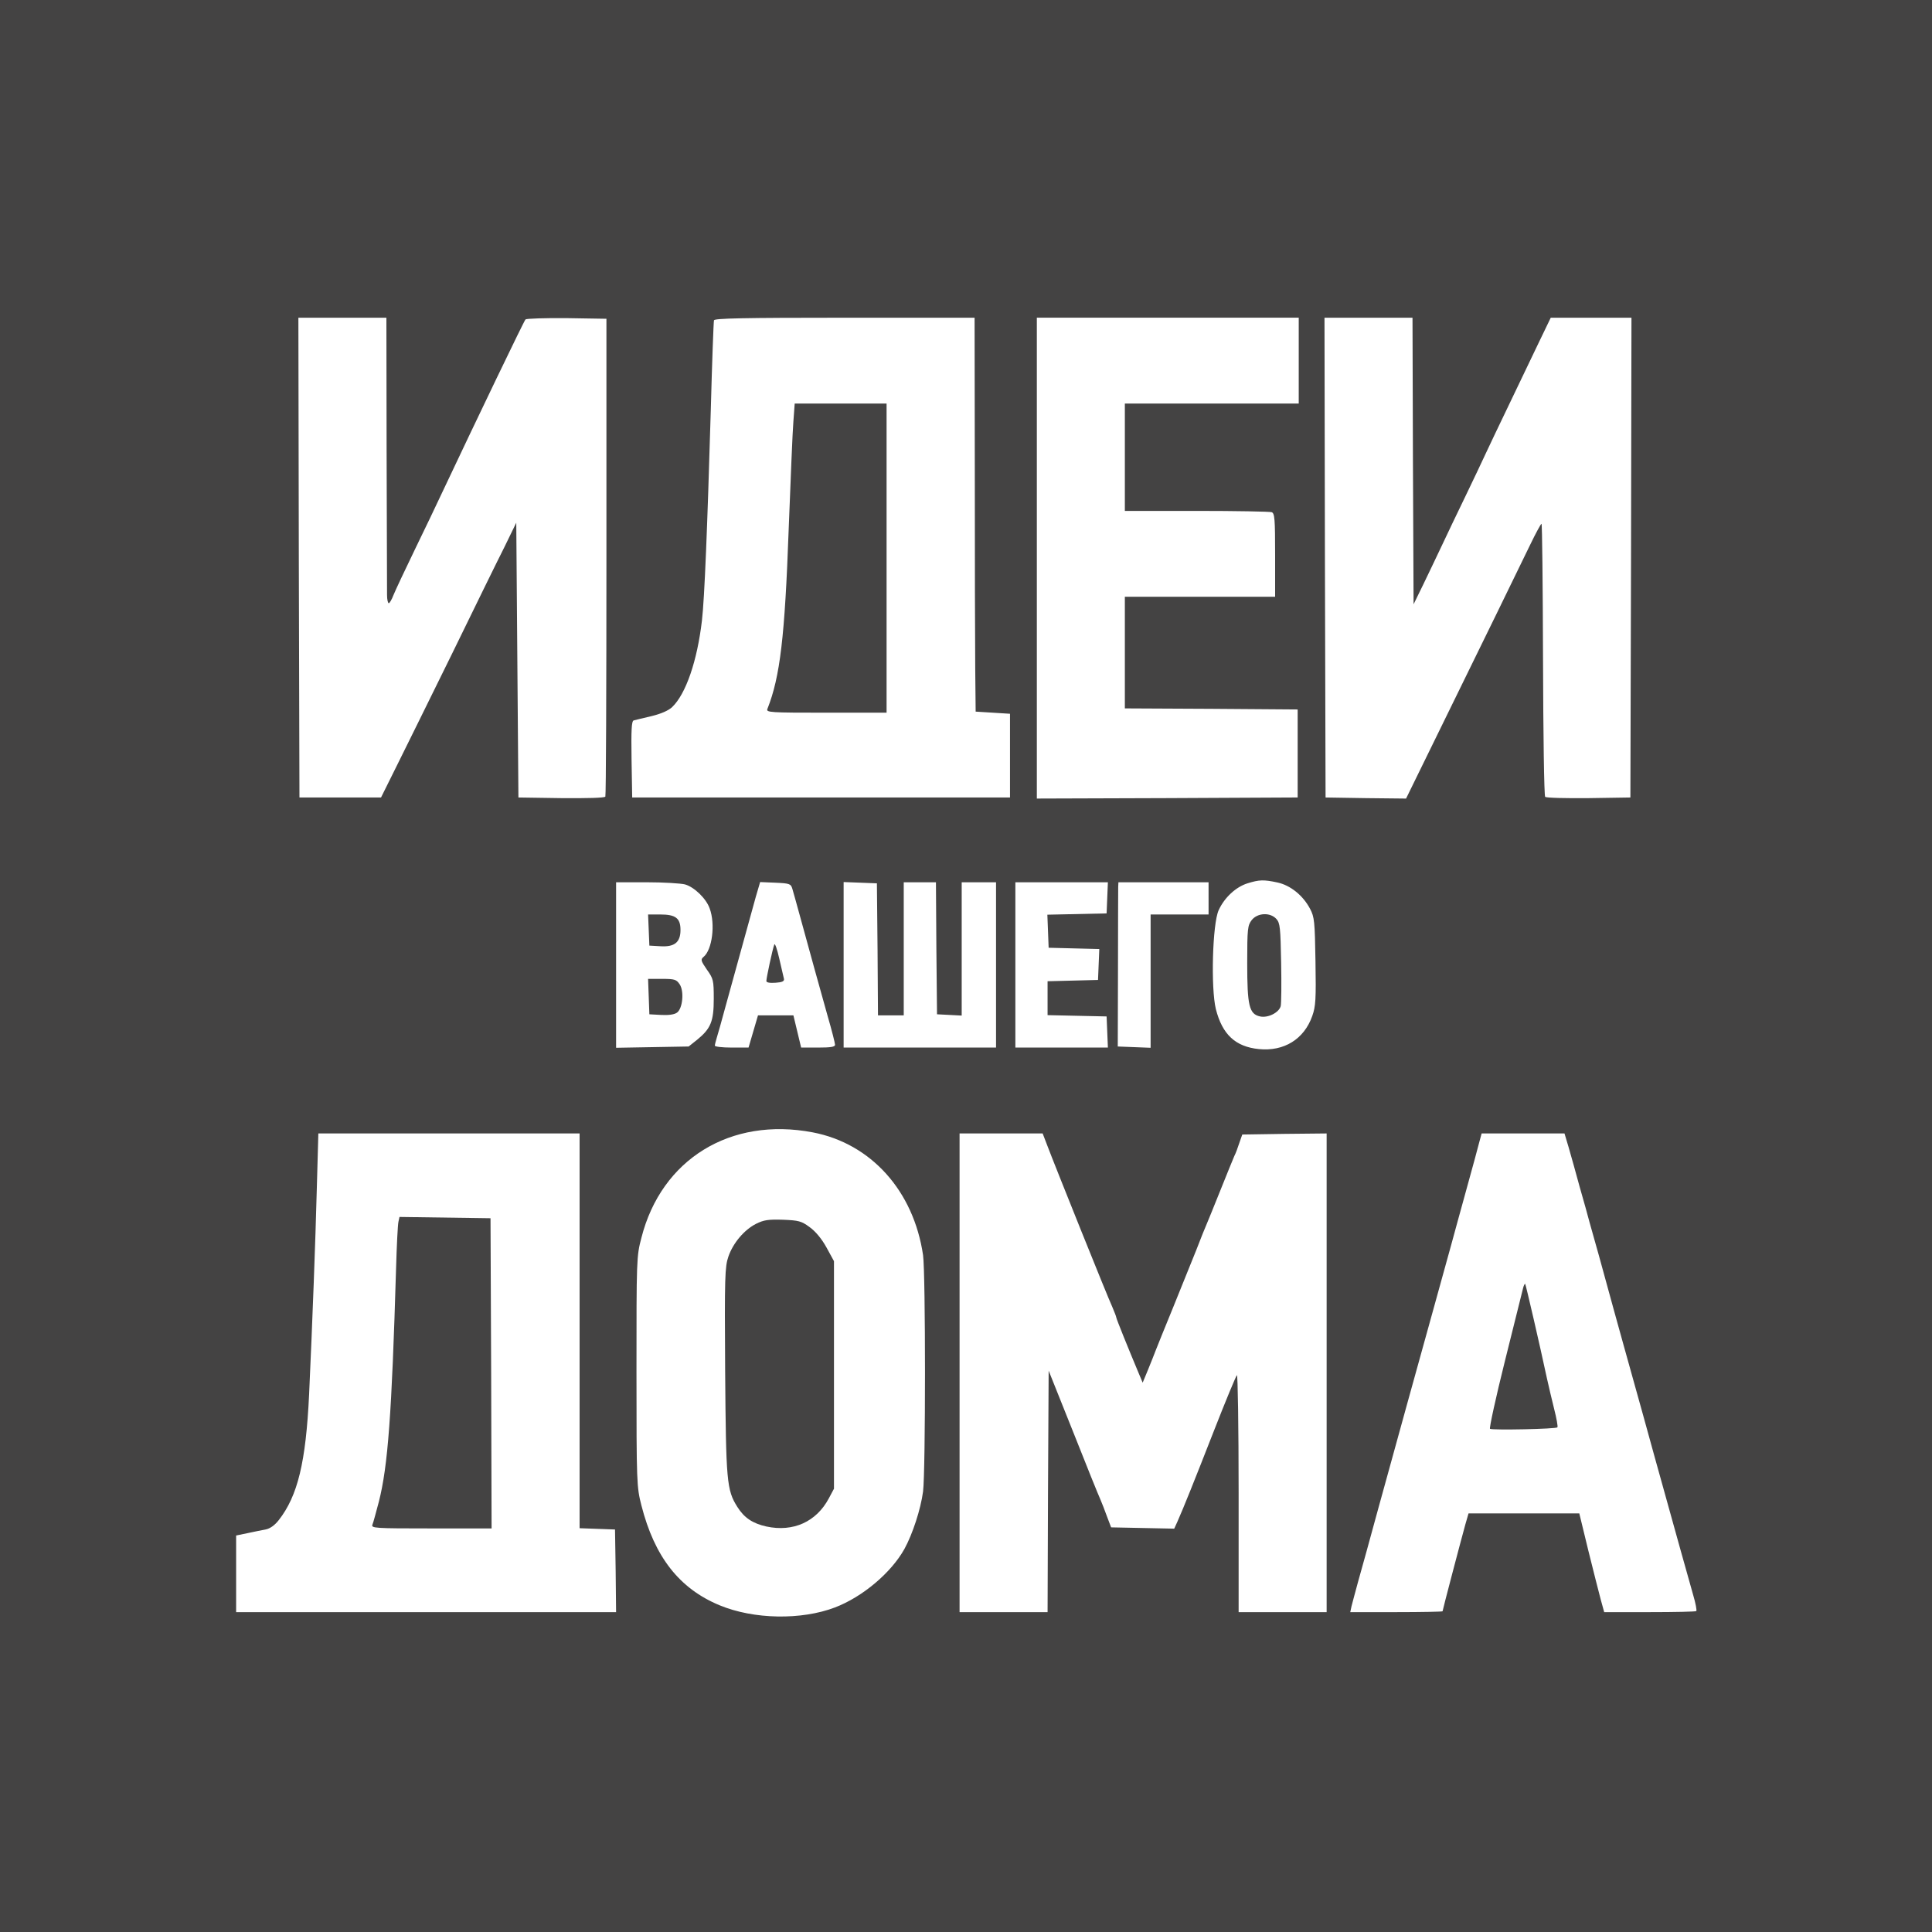
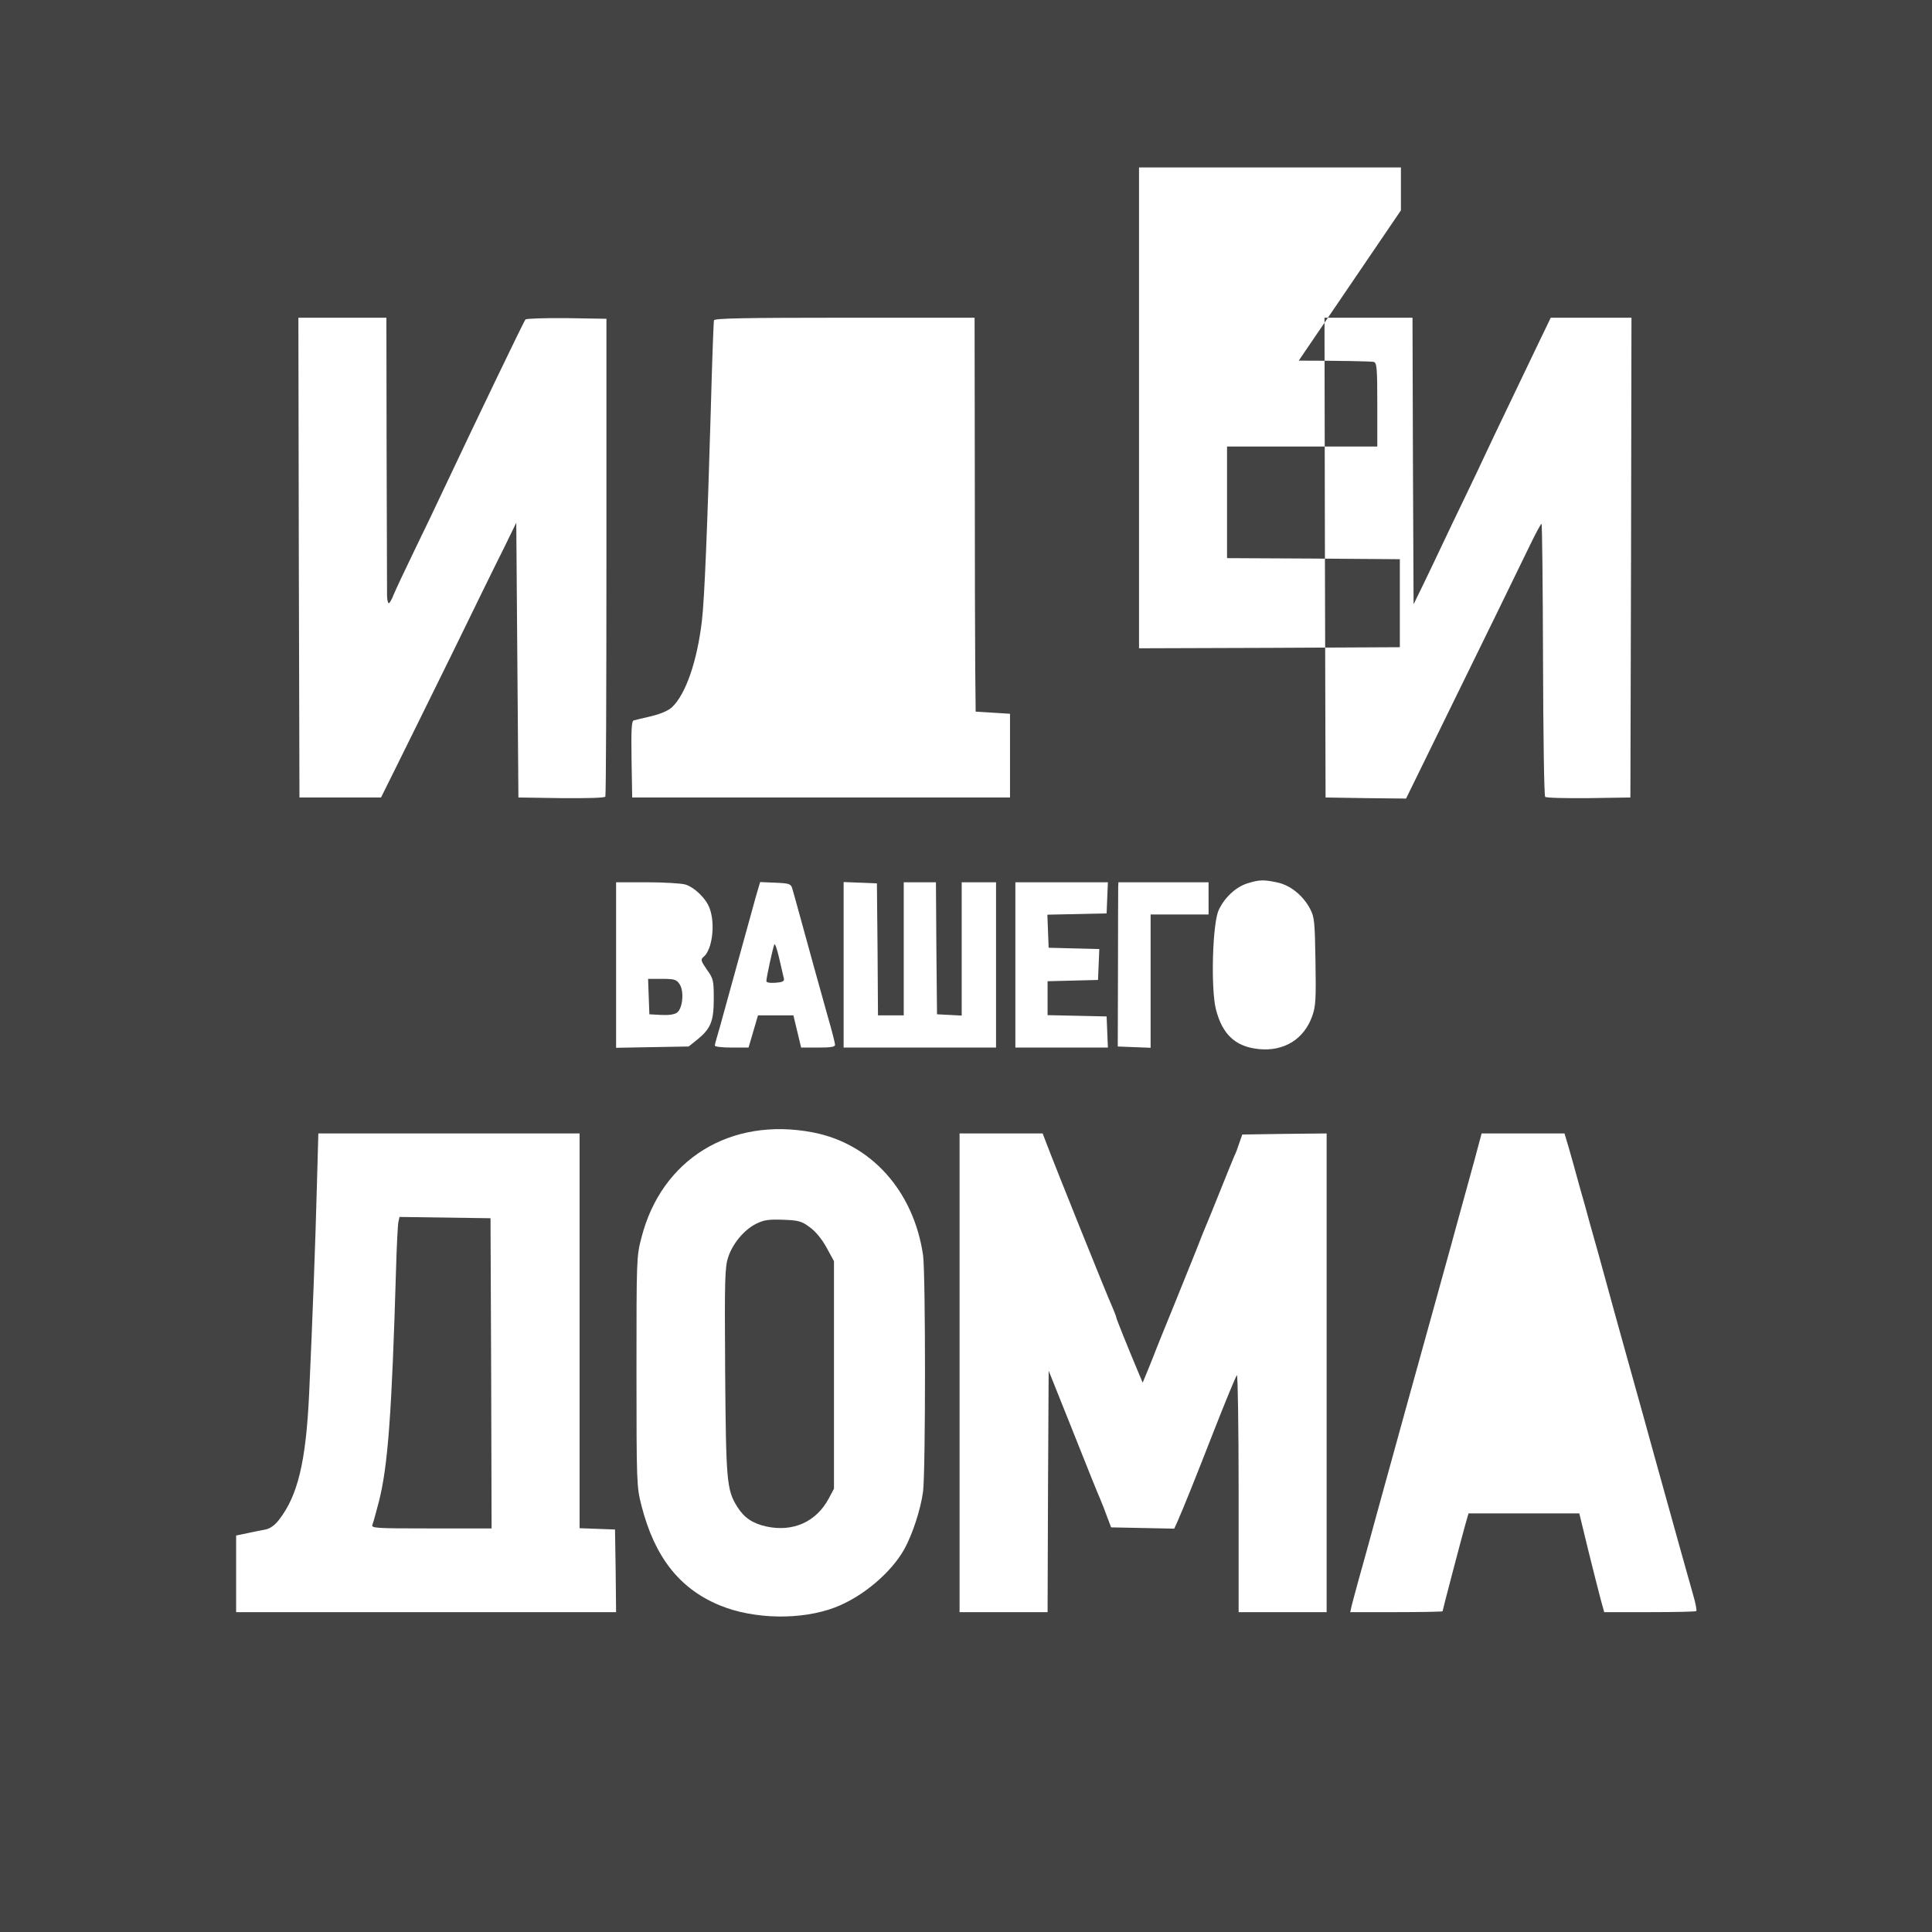
<svg xmlns="http://www.w3.org/2000/svg" xml:space="preserve" width="317.5mm" height="317.5mm" version="1.1" style="shape-rendering:geometricPrecision; text-rendering:geometricPrecision; image-rendering:optimizeQuality; fill-rule:evenodd; clip-rule:evenodd" viewBox="0 0 9570.1 9570.1">
  <defs>
    <style type="text/css"> .fil0 {fill:#444343;fill-rule:nonzero} </style>
  </defs>
  <g id="Слой_x0020_1">
    <g id="_2284315370608">
      <g>
-         <path class="fil0" d="M-0 4785.05l0 4785.05 4785.05 0 4785.05 0 0 -4785.05 0 -4785.05 -4785.05 0 -4785.05 0 0 4785.05zm1915.08 -2544.58c1.06,367.92 2.13,685.86 2.13,707.12 0,22.33 4.25,40.41 8.51,40.41 4.25,0 14.89,-18.08 23.39,-40.41 8.51,-21.27 57.42,-125.48 108.46,-230.75 51.04,-105.27 106.34,-220.11 122.28,-255.2 189.27,-400.88 415.77,-871.94 423.21,-879.39 4.25,-4.25 96.76,-7.44 205.23,-6.38l195.66 3.19 0 1178.19c0,648.64 -2.13,1182.44 -5.32,1188.82 -4.25,6.38 -90.38,8.51 -219.05,7.44l-211.61 -3.19 -5.32 -680.54 -5.32 -680.54 -59.55 122.28c-34.03,66.99 -149.93,304.12 -258.39,526.36 -109.52,222.24 -232.87,473.19 -275.4,558.25l-76.56 154.19 -202.04 0 -202.04 0 -3.19 -1188.82 -2.13 -1187.76 217.98 0 217.98 0 1.06 666.72 0.01 0.01zm2913.56 95.7c0,420.02 1.06,859.18 2.13,976.15l2.13 212.67 85.07 5.32 85.07 5.32 0 207.35 0 207.35 -935.74 0 -935.74 0 -3.19 -189.27c-2.13,-145.68 0,-189.27 10.63,-192.47 7.44,-2.13 46.79,-11.7 88.26,-21.27 47.85,-11.7 84,-27.65 102.08,-44.66 68.05,-64.86 124.41,-228.62 147.8,-429.59 12.76,-109.52 26.58,-455.11 43.6,-1036.76 6.38,-240.32 13.82,-442.35 15.95,-449.79 3.19,-9.57 141.42,-12.76 647.58,-12.76l643.32 0 1.06 762.42 -0.01 -0.01zm1604.59 -549.75l0 212.67 -430.65 0 -430.65 0 0 265.83 0 265.83 355.16 0c195.66,0 362.6,3.19 372.17,6.38 14.89,5.32 17.01,34.03 17.01,212.67l0 206.29 -372.17 0 -372.17 0 0 276.47 0 276.47 428.53 2.13 427.47 3.19 0 217.98 0 217.98 -645.45 3.19 -646.51 2.13 0 -1190.95 0 -1190.95 648.64 0 648.64 0 0 212.67 0 0zm565.7 496.58l3.19 710.32 46.79 -95.7c25.52,-53.17 66.99,-139.3 91.45,-191.4 24.46,-53.17 77.62,-162.69 116.97,-244.57 39.34,-81.88 85.07,-177.58 101.02,-212.67 15.95,-35.09 70.18,-147.8 119.09,-249.89 48.91,-102.08 114.84,-240.32 146.74,-306.24l57.42 -119.09 199.91 0 199.91 0 -2.13 1187.76 -3.19 1188.82 -206.29 3.19c-113.78,1.06 -210.54,-1.06 -215.86,-6.38 -5.32,-5.32 -9.57,-311.56 -10.63,-680.54 -1.06,-370.04 -4.25,-672.03 -7.44,-672.03 -3.19,0 -28.71,46.79 -56.36,104.21 -48.91,101.02 -226.49,465.75 -485.95,994.23l-128.66 262.65 -198.84 -2.13 -199.91 -3.19 -3.19 -1188.82 -2.13 -1187.76 217.98 0 217.98 0 2.13 709.25 0 0.01zm-670.97 2088.41c63.8,13.82 126.54,63.8 161.63,130.79 21.27,40.41 23.39,61.67 26.58,259.46 3.19,188.21 1.06,223.3 -15.95,271.15 -40.41,114.84 -140.36,176.51 -264.77,163.76 -115.91,-11.7 -180.77,-72.31 -212.67,-197.78 -25.52,-103.14 -17.01,-423.21 13.82,-490.2 28.71,-62.74 85.07,-114.84 142.49,-132.92 58.48,-18.08 79.75,-19.14 148.87,-4.25l0.01 0zm-2934.83 9.57c45.72,12.76 105.27,70.18 122.28,119.09 28.71,77.62 12.76,205.23 -30.84,240.32 -14.89,12.76 -12.76,19.14 17.01,62.74 31.9,44.66 34.03,52.1 34.03,144.62 0,111.65 -14.89,147.8 -82.94,203.1l-41.47 32.96 -179.7 3.19 -179.7 3.19 0 -409.39 0 -410.45 152.06 0c82.94,0 168.01,5.32 189.27,10.63l0 -0zm531.67 21.27c4.25,14.89 23.39,81.88 41.47,148.87 45.72,168.01 91.45,331.76 133.98,483.82 20.2,69.12 36.15,132.92 36.15,140.36 0,10.63 -22.33,13.82 -84,13.82l-84 0 -19.14 -79.75 -19.14 -79.75 -88.26 0 -87.19 0 -23.39 79.75 -23.39 79.75 -84 0c-45.72,0 -82.94,-4.25 -82.94,-9.57 0,-4.25 4.25,-22.33 9.57,-39.34 5.32,-17.01 24.46,-84 41.47,-147.8 74.43,-270.09 132.92,-482.76 152.06,-550.81l21.27 -72.31 75.5 3.19c70.18,3.19 76.56,5.32 84,29.77l0 0zm422.15 299.86l2.13 327.51 63.8 0 63.8 0 0 -329.64 0 -329.64 79.75 0 79.75 0 2.13 326.45 3.19 327.51 61.67 3.19 60.61 3.19 0 -330.7 0 -329.64 85.07 0 85.07 0 0 409.39 0 409.39 -377.49 0 -377.49 0 0 -409.39 0 -410.45 82.94 3.19 81.88 3.19 3.19 326.45zm1137.78 -255.2l-3.19 77.62 -146.74 3.19 -146.74 3.19 3.19 81.88 3.19 81.88 125.48 3.19 125.48 3.19 -3.19 76.56 -3.19 76.56 -124.41 3.19 -125.48 3.19 0 84 0 84 146.74 3.19 145.68 3.19 3.19 76.56 3.19 77.62 -229.68 0 -228.62 0 0 -409.39 0 -409.39 228.62 0 229.68 0 -3.19 76.56 -0 0.01zm501.9 3.19l0 79.75 -143.55 0 -143.55 0 0 329.64 0 330.7 -80.81 -3.19 -81.88 -3.19 1.06 -382.8c0,-210.54 1.06,-393.44 1.06,-407.26l1.06 -23.39 223.3 0 223.3 0 0 79.75zm-1960.81 1159.05c289.23,55.29 499.77,290.29 546.56,608.23 12.76,92.51 12.76,1067.6 0,1170.74 -11.7,88.26 -52.1,211.61 -92.51,284.97 -65.93,118.03 -207.35,237.12 -343.46,289.23 -166.94,63.8 -403.01,59.55 -572.08,-10.63 -199.91,-82.94 -322.19,-240.32 -387.06,-494.46 -23.39,-91.45 -24.46,-109.52 -24.46,-662.46 0,-557.19 0,-571.02 24.46,-663.53 98.89,-389.19 441.29,-599.73 848.55,-522.1l-0 0zm-1154.79 983.59l0 977.21 88.26 3.19 87.19 3.19 3.19 204.16 2.13 205.23 -941.06 0 -941.06 0 0 -189.27 0 -190.34 56.36 -11.7c29.77,-6.38 71.24,-14.89 89.32,-18.08 22.33,-4.25 45.72,-21.27 64.86,-45.72 94.64,-120.16 135.05,-288.17 150.99,-624.18 17.01,-374.3 30.84,-741.15 38.28,-1024l7.44 -267.96 647.58 0 646.51 0 0 978.28zm2314.9 -922.98c39.34,104.21 301.99,758.17 323.26,802.82 10.63,25.52 20.2,48.91 20.2,53.17 0,6.38 60.61,156.31 113.78,282.85l17.01 40.41 25.52 -61.67c13.82,-34.03 31.9,-78.69 39.34,-98.89 7.44,-20.2 46.79,-115.91 86.13,-212.67 39.34,-96.76 90.38,-223.3 113.78,-281.79 22.33,-58.48 45.72,-115.91 51.04,-127.6 5.32,-11.7 36.15,-88.26 69.12,-170.13 32.96,-81.88 63.8,-158.44 69.12,-170.13 6.38,-11.7 17.01,-40.41 24.46,-63.8l14.89 -42.53 208.41 -3.19 209.48 -2.13 0 1185.63 0 1185.63 -217.98 0 -217.98 0 0 -592.28c0,-325.38 -4.25,-588.03 -8.51,-581.65 -5.32,5.32 -56.36,128.66 -113.78,275.4 -101.02,258.39 -148.87,377.49 -180.77,449.79l-15.95 35.09 -156.31 -3.19 -156.31 -3.19 -20.2 -53.17c-10.63,-29.77 -25.52,-68.05 -32.96,-85.07 -8.51,-18.08 -69.12,-168.01 -135.05,-334.95l-121.22 -303.05 -3.19 598.66 -2.13 597.6 -217.98 0 -217.98 0 0 -1185.63 0 -1185.63 206.29 0 205.23 0 21.27 55.29 -0.01 -0.01zm2584.99 15.95c11.7,40.41 36.15,127.6 54.23,194.59 19.14,66.99 41.47,145.68 48.91,175.45 13.82,46.79 69.12,245.63 122.28,441.29 10.63,38.28 30.84,111.65 45.72,164.82 14.89,52.1 58.48,210.54 97.83,350.9 38.28,140.36 81.88,295.61 95.7,345.59 55.29,199.91 132.92,477.44 152.06,544.43 11.7,39.34 18.08,74.43 14.89,77.62 -3.19,3.19 -107.4,5.32 -230.75,5.32l-225.43 0 -17.01 -61.67c-8.51,-32.96 -37.22,-143.55 -61.67,-243.51l-44.66 -183.96 -274.34 0 -274.34 0 -15.95 55.29c-21.27,76.56 -112.71,424.27 -112.71,429.59 0,2.13 -103.14,4.25 -228.62,4.25l-228.62 0 6.38 -29.77c4.25,-15.95 18.08,-69.12 31.9,-119.09 13.82,-49.98 32.96,-116.97 41.47,-148.87 32.96,-120.16 92.51,-338.14 116.97,-425.34 13.82,-49.98 52.1,-188.21 85.07,-308.37 32.96,-120.16 91.45,-330.7 129.73,-467.87 38.28,-137.17 77.62,-280.72 88.26,-319 10.63,-38.28 43.6,-160.56 74.43,-271.15 30.84,-111.65 60.61,-220.11 65.93,-242.44l10.63 -39.34 205.23 0 205.23 0 21.27 71.24z" />
-         <path class="fil0" d="M3930.12 2086.28c-4.25,48.91 -13.82,289.23 -23.39,534.86 -19.14,532.74 -42.53,731.58 -105.27,890.02 -7.44,18.08 10.63,19.14 291.36,19.14l298.8 0 0 -765.61 0 -765.61 -227.55 0 -227.55 0 -6.38 87.19 -0 0z" />
-         <path class="fil0" d="M6200.36 4557.49c-20.2,26.58 -22.33,42.53 -22.33,213.73 0,210.54 9.57,252.01 63.8,263.71 39.34,8.51 93.57,-19.14 102.08,-51.04 3.19,-13.82 4.25,-111.65 2.13,-216.92 -3.19,-171.2 -5.32,-194.59 -23.39,-214.8 -30.84,-34.03 -93.57,-30.84 -122.28,5.32l-0.01 0z" />
-         <path class="fil0" d="M3213.43 4606.41l3.19 77.62 55.29 3.19c70.18,4.25 98.89,-20.2 98.89,-80.81 0,-58.48 -24.46,-76.56 -99.95,-76.56l-60.61 0 3.19 76.56 0 0z" />
+         <path class="fil0" d="M-0 4785.05l0 4785.05 4785.05 0 4785.05 0 0 -4785.05 0 -4785.05 -4785.05 0 -4785.05 0 0 4785.05zm1915.08 -2544.58c1.06,367.92 2.13,685.86 2.13,707.12 0,22.33 4.25,40.41 8.51,40.41 4.25,0 14.89,-18.08 23.39,-40.41 8.51,-21.27 57.42,-125.48 108.46,-230.75 51.04,-105.27 106.34,-220.11 122.28,-255.2 189.27,-400.88 415.77,-871.94 423.21,-879.39 4.25,-4.25 96.76,-7.44 205.23,-6.38l195.66 3.19 0 1178.19c0,648.64 -2.13,1182.44 -5.32,1188.82 -4.25,6.38 -90.38,8.51 -219.05,7.44l-211.61 -3.19 -5.32 -680.54 -5.32 -680.54 -59.55 122.28c-34.03,66.99 -149.93,304.12 -258.39,526.36 -109.52,222.24 -232.87,473.19 -275.4,558.25l-76.56 154.19 -202.04 0 -202.04 0 -3.19 -1188.82 -2.13 -1187.76 217.98 0 217.98 0 1.06 666.72 0.01 0.01zm2913.56 95.7c0,420.02 1.06,859.18 2.13,976.15l2.13 212.67 85.07 5.32 85.07 5.32 0 207.35 0 207.35 -935.74 0 -935.74 0 -3.19 -189.27c-2.13,-145.68 0,-189.27 10.63,-192.47 7.44,-2.13 46.79,-11.7 88.26,-21.27 47.85,-11.7 84,-27.65 102.08,-44.66 68.05,-64.86 124.41,-228.62 147.8,-429.59 12.76,-109.52 26.58,-455.11 43.6,-1036.76 6.38,-240.32 13.82,-442.35 15.95,-449.79 3.19,-9.57 141.42,-12.76 647.58,-12.76l643.32 0 1.06 762.42 -0.01 -0.01zm1604.59 -549.75c195.66,0 362.6,3.19 372.17,6.38 14.89,5.32 17.01,34.03 17.01,212.67l0 206.29 -372.17 0 -372.17 0 0 276.47 0 276.47 428.53 2.13 427.47 3.19 0 217.98 0 217.98 -645.45 3.19 -646.51 2.13 0 -1190.95 0 -1190.95 648.64 0 648.64 0 0 212.67 0 0zm565.7 496.58l3.19 710.32 46.79 -95.7c25.52,-53.17 66.99,-139.3 91.45,-191.4 24.46,-53.17 77.62,-162.69 116.97,-244.57 39.34,-81.88 85.07,-177.58 101.02,-212.67 15.95,-35.09 70.18,-147.8 119.09,-249.89 48.91,-102.08 114.84,-240.32 146.74,-306.24l57.42 -119.09 199.91 0 199.91 0 -2.13 1187.76 -3.19 1188.82 -206.29 3.19c-113.78,1.06 -210.54,-1.06 -215.86,-6.38 -5.32,-5.32 -9.57,-311.56 -10.63,-680.54 -1.06,-370.04 -4.25,-672.03 -7.44,-672.03 -3.19,0 -28.71,46.79 -56.36,104.21 -48.91,101.02 -226.49,465.75 -485.95,994.23l-128.66 262.65 -198.84 -2.13 -199.91 -3.19 -3.19 -1188.82 -2.13 -1187.76 217.98 0 217.98 0 2.13 709.25 0 0.01zm-670.97 2088.41c63.8,13.82 126.54,63.8 161.63,130.79 21.27,40.41 23.39,61.67 26.58,259.46 3.19,188.21 1.06,223.3 -15.95,271.15 -40.41,114.84 -140.36,176.51 -264.77,163.76 -115.91,-11.7 -180.77,-72.31 -212.67,-197.78 -25.52,-103.14 -17.01,-423.21 13.82,-490.2 28.71,-62.74 85.07,-114.84 142.49,-132.92 58.48,-18.08 79.75,-19.14 148.87,-4.25l0.01 0zm-2934.83 9.57c45.72,12.76 105.27,70.18 122.28,119.09 28.71,77.62 12.76,205.23 -30.84,240.32 -14.89,12.76 -12.76,19.14 17.01,62.74 31.9,44.66 34.03,52.1 34.03,144.62 0,111.65 -14.89,147.8 -82.94,203.1l-41.47 32.96 -179.7 3.19 -179.7 3.19 0 -409.39 0 -410.45 152.06 0c82.94,0 168.01,5.32 189.27,10.63l0 -0zm531.67 21.27c4.25,14.89 23.39,81.88 41.47,148.87 45.72,168.01 91.45,331.76 133.98,483.82 20.2,69.12 36.15,132.92 36.15,140.36 0,10.63 -22.33,13.82 -84,13.82l-84 0 -19.14 -79.75 -19.14 -79.75 -88.26 0 -87.19 0 -23.39 79.75 -23.39 79.75 -84 0c-45.72,0 -82.94,-4.25 -82.94,-9.57 0,-4.25 4.25,-22.33 9.57,-39.34 5.32,-17.01 24.46,-84 41.47,-147.8 74.43,-270.09 132.92,-482.76 152.06,-550.81l21.27 -72.31 75.5 3.19c70.18,3.19 76.56,5.32 84,29.77l0 0zm422.15 299.86l2.13 327.51 63.8 0 63.8 0 0 -329.64 0 -329.64 79.75 0 79.75 0 2.13 326.45 3.19 327.51 61.67 3.19 60.61 3.19 0 -330.7 0 -329.64 85.07 0 85.07 0 0 409.39 0 409.39 -377.49 0 -377.49 0 0 -409.39 0 -410.45 82.94 3.19 81.88 3.19 3.19 326.45zm1137.78 -255.2l-3.19 77.62 -146.74 3.19 -146.74 3.19 3.19 81.88 3.19 81.88 125.48 3.19 125.48 3.19 -3.19 76.56 -3.19 76.56 -124.41 3.19 -125.48 3.19 0 84 0 84 146.74 3.19 145.68 3.19 3.19 76.56 3.19 77.62 -229.68 0 -228.62 0 0 -409.39 0 -409.39 228.62 0 229.68 0 -3.19 76.56 -0 0.01zm501.9 3.19l0 79.75 -143.55 0 -143.55 0 0 329.64 0 330.7 -80.81 -3.19 -81.88 -3.19 1.06 -382.8c0,-210.54 1.06,-393.44 1.06,-407.26l1.06 -23.39 223.3 0 223.3 0 0 79.75zm-1960.81 1159.05c289.23,55.29 499.77,290.29 546.56,608.23 12.76,92.51 12.76,1067.6 0,1170.74 -11.7,88.26 -52.1,211.61 -92.51,284.97 -65.93,118.03 -207.35,237.12 -343.46,289.23 -166.94,63.8 -403.01,59.55 -572.08,-10.63 -199.91,-82.94 -322.19,-240.32 -387.06,-494.46 -23.39,-91.45 -24.46,-109.52 -24.46,-662.46 0,-557.19 0,-571.02 24.46,-663.53 98.89,-389.19 441.29,-599.73 848.55,-522.1l-0 0zm-1154.79 983.59l0 977.21 88.26 3.19 87.19 3.19 3.19 204.16 2.13 205.23 -941.06 0 -941.06 0 0 -189.27 0 -190.34 56.36 -11.7c29.77,-6.38 71.24,-14.89 89.32,-18.08 22.33,-4.25 45.72,-21.27 64.86,-45.72 94.64,-120.16 135.05,-288.17 150.99,-624.18 17.01,-374.3 30.84,-741.15 38.28,-1024l7.44 -267.96 647.58 0 646.51 0 0 978.28zm2314.9 -922.98c39.34,104.21 301.99,758.17 323.26,802.82 10.63,25.52 20.2,48.91 20.2,53.17 0,6.38 60.61,156.31 113.78,282.85l17.01 40.41 25.52 -61.67c13.82,-34.03 31.9,-78.69 39.34,-98.89 7.44,-20.2 46.79,-115.91 86.13,-212.67 39.34,-96.76 90.38,-223.3 113.78,-281.79 22.33,-58.48 45.72,-115.91 51.04,-127.6 5.32,-11.7 36.15,-88.26 69.12,-170.13 32.96,-81.88 63.8,-158.44 69.12,-170.13 6.38,-11.7 17.01,-40.41 24.46,-63.8l14.89 -42.53 208.41 -3.19 209.48 -2.13 0 1185.63 0 1185.63 -217.98 0 -217.98 0 0 -592.28c0,-325.38 -4.25,-588.03 -8.51,-581.65 -5.32,5.32 -56.36,128.66 -113.78,275.4 -101.02,258.39 -148.87,377.49 -180.77,449.79l-15.95 35.09 -156.31 -3.19 -156.31 -3.19 -20.2 -53.17c-10.63,-29.77 -25.52,-68.05 -32.96,-85.07 -8.51,-18.08 -69.12,-168.01 -135.05,-334.95l-121.22 -303.05 -3.19 598.66 -2.13 597.6 -217.98 0 -217.98 0 0 -1185.63 0 -1185.63 206.29 0 205.23 0 21.27 55.29 -0.01 -0.01zm2584.99 15.95c11.7,40.41 36.15,127.6 54.23,194.59 19.14,66.99 41.47,145.68 48.91,175.45 13.82,46.79 69.12,245.63 122.28,441.29 10.63,38.28 30.84,111.65 45.72,164.82 14.89,52.1 58.48,210.54 97.83,350.9 38.28,140.36 81.88,295.61 95.7,345.59 55.29,199.91 132.92,477.44 152.06,544.43 11.7,39.34 18.08,74.43 14.89,77.62 -3.19,3.19 -107.4,5.32 -230.75,5.32l-225.43 0 -17.01 -61.67c-8.51,-32.96 -37.22,-143.55 -61.67,-243.51l-44.66 -183.96 -274.34 0 -274.34 0 -15.95 55.29c-21.27,76.56 -112.71,424.27 -112.71,429.59 0,2.13 -103.14,4.25 -228.62,4.25l-228.62 0 6.38 -29.77c4.25,-15.95 18.08,-69.12 31.9,-119.09 13.82,-49.98 32.96,-116.97 41.47,-148.87 32.96,-120.16 92.51,-338.14 116.97,-425.34 13.82,-49.98 52.1,-188.21 85.07,-308.37 32.96,-120.16 91.45,-330.7 129.73,-467.87 38.28,-137.17 77.62,-280.72 88.26,-319 10.63,-38.28 43.6,-160.56 74.43,-271.15 30.84,-111.65 60.61,-220.11 65.93,-242.44l10.63 -39.34 205.23 0 205.23 0 21.27 71.24z" />
        <path class="fil0" d="M3213.43 4936.04l3.19 88.26 58.48 3.19c37.22,2.13 65.93,-2.13 78.69,-11.7 27.65,-20.2 36.15,-105.27 12.76,-140.36 -15.95,-23.39 -24.46,-26.58 -87.19,-26.58l-69.12 0 3.19 87.19 0 0z" />
        <path class="fil0" d="M3835.48 4678.71c-8.51,21.27 -39.34,165.88 -39.34,180.77 0,7.44 17.01,10.63 45.72,8.51 32.96,-2.13 43.6,-7.44 41.47,-19.14 -2.13,-8.51 -12.76,-54.23 -23.39,-101.02 -10.63,-46.79 -21.27,-77.62 -24.46,-69.12l0 0z" />
        <path class="fil0" d="M3745.1 6062.13c-58.48,29.77 -113.78,94.64 -137.17,162.69 -17.01,49.98 -19.14,97.83 -15.95,564.64 4.25,548.68 7.44,591.22 60.61,675.22 34.03,54.23 76.56,81.88 143.55,96.76 132.92,28.71 247.76,-23.39 309.43,-139.3l25.52 -47.85 0 -563.57 0 -563.57 -37.22 -68.05c-23.39,-42.53 -54.23,-79.75 -84,-101.02 -40.41,-29.77 -54.23,-32.96 -131.85,-36.15 -72.31,-2.13 -94.64,1.06 -132.92,20.2l-0 -0z" />
        <path class="fil0" d="M1973.57 6052.56c-3.19,13.82 -8.51,118.03 -11.7,231.81 -21.27,722.01 -40.41,978.28 -85.07,1153.73 -13.82,52.1 -27.65,104.21 -31.9,113.78 -7.44,18.08 10.63,19.14 291.36,19.14l298.8 0 -2.13 -768.8 -3.19 -767.74 -225.43 -3.19 -225.43 -3.19 -5.32 24.46 0 -0z" />
-         <path class="fil0" d="M7544.43 6381.13c-3.19,13.82 -43.6,175.45 -89.32,358.35 -45.72,182.9 -78.69,334.95 -74.43,338.14 12.76,7.44 329.64,1.06 333.89,-7.44 3.19,-3.19 -4.25,-44.66 -15.95,-90.38 -11.7,-46.79 -27.65,-114.84 -36.15,-153.12 -35.09,-164.82 -104.21,-462.55 -107.4,-466.81 -2.13,-2.13 -7.44,7.44 -10.63,21.27l0 -0z" />
      </g>
    </g>
  </g>
</svg>